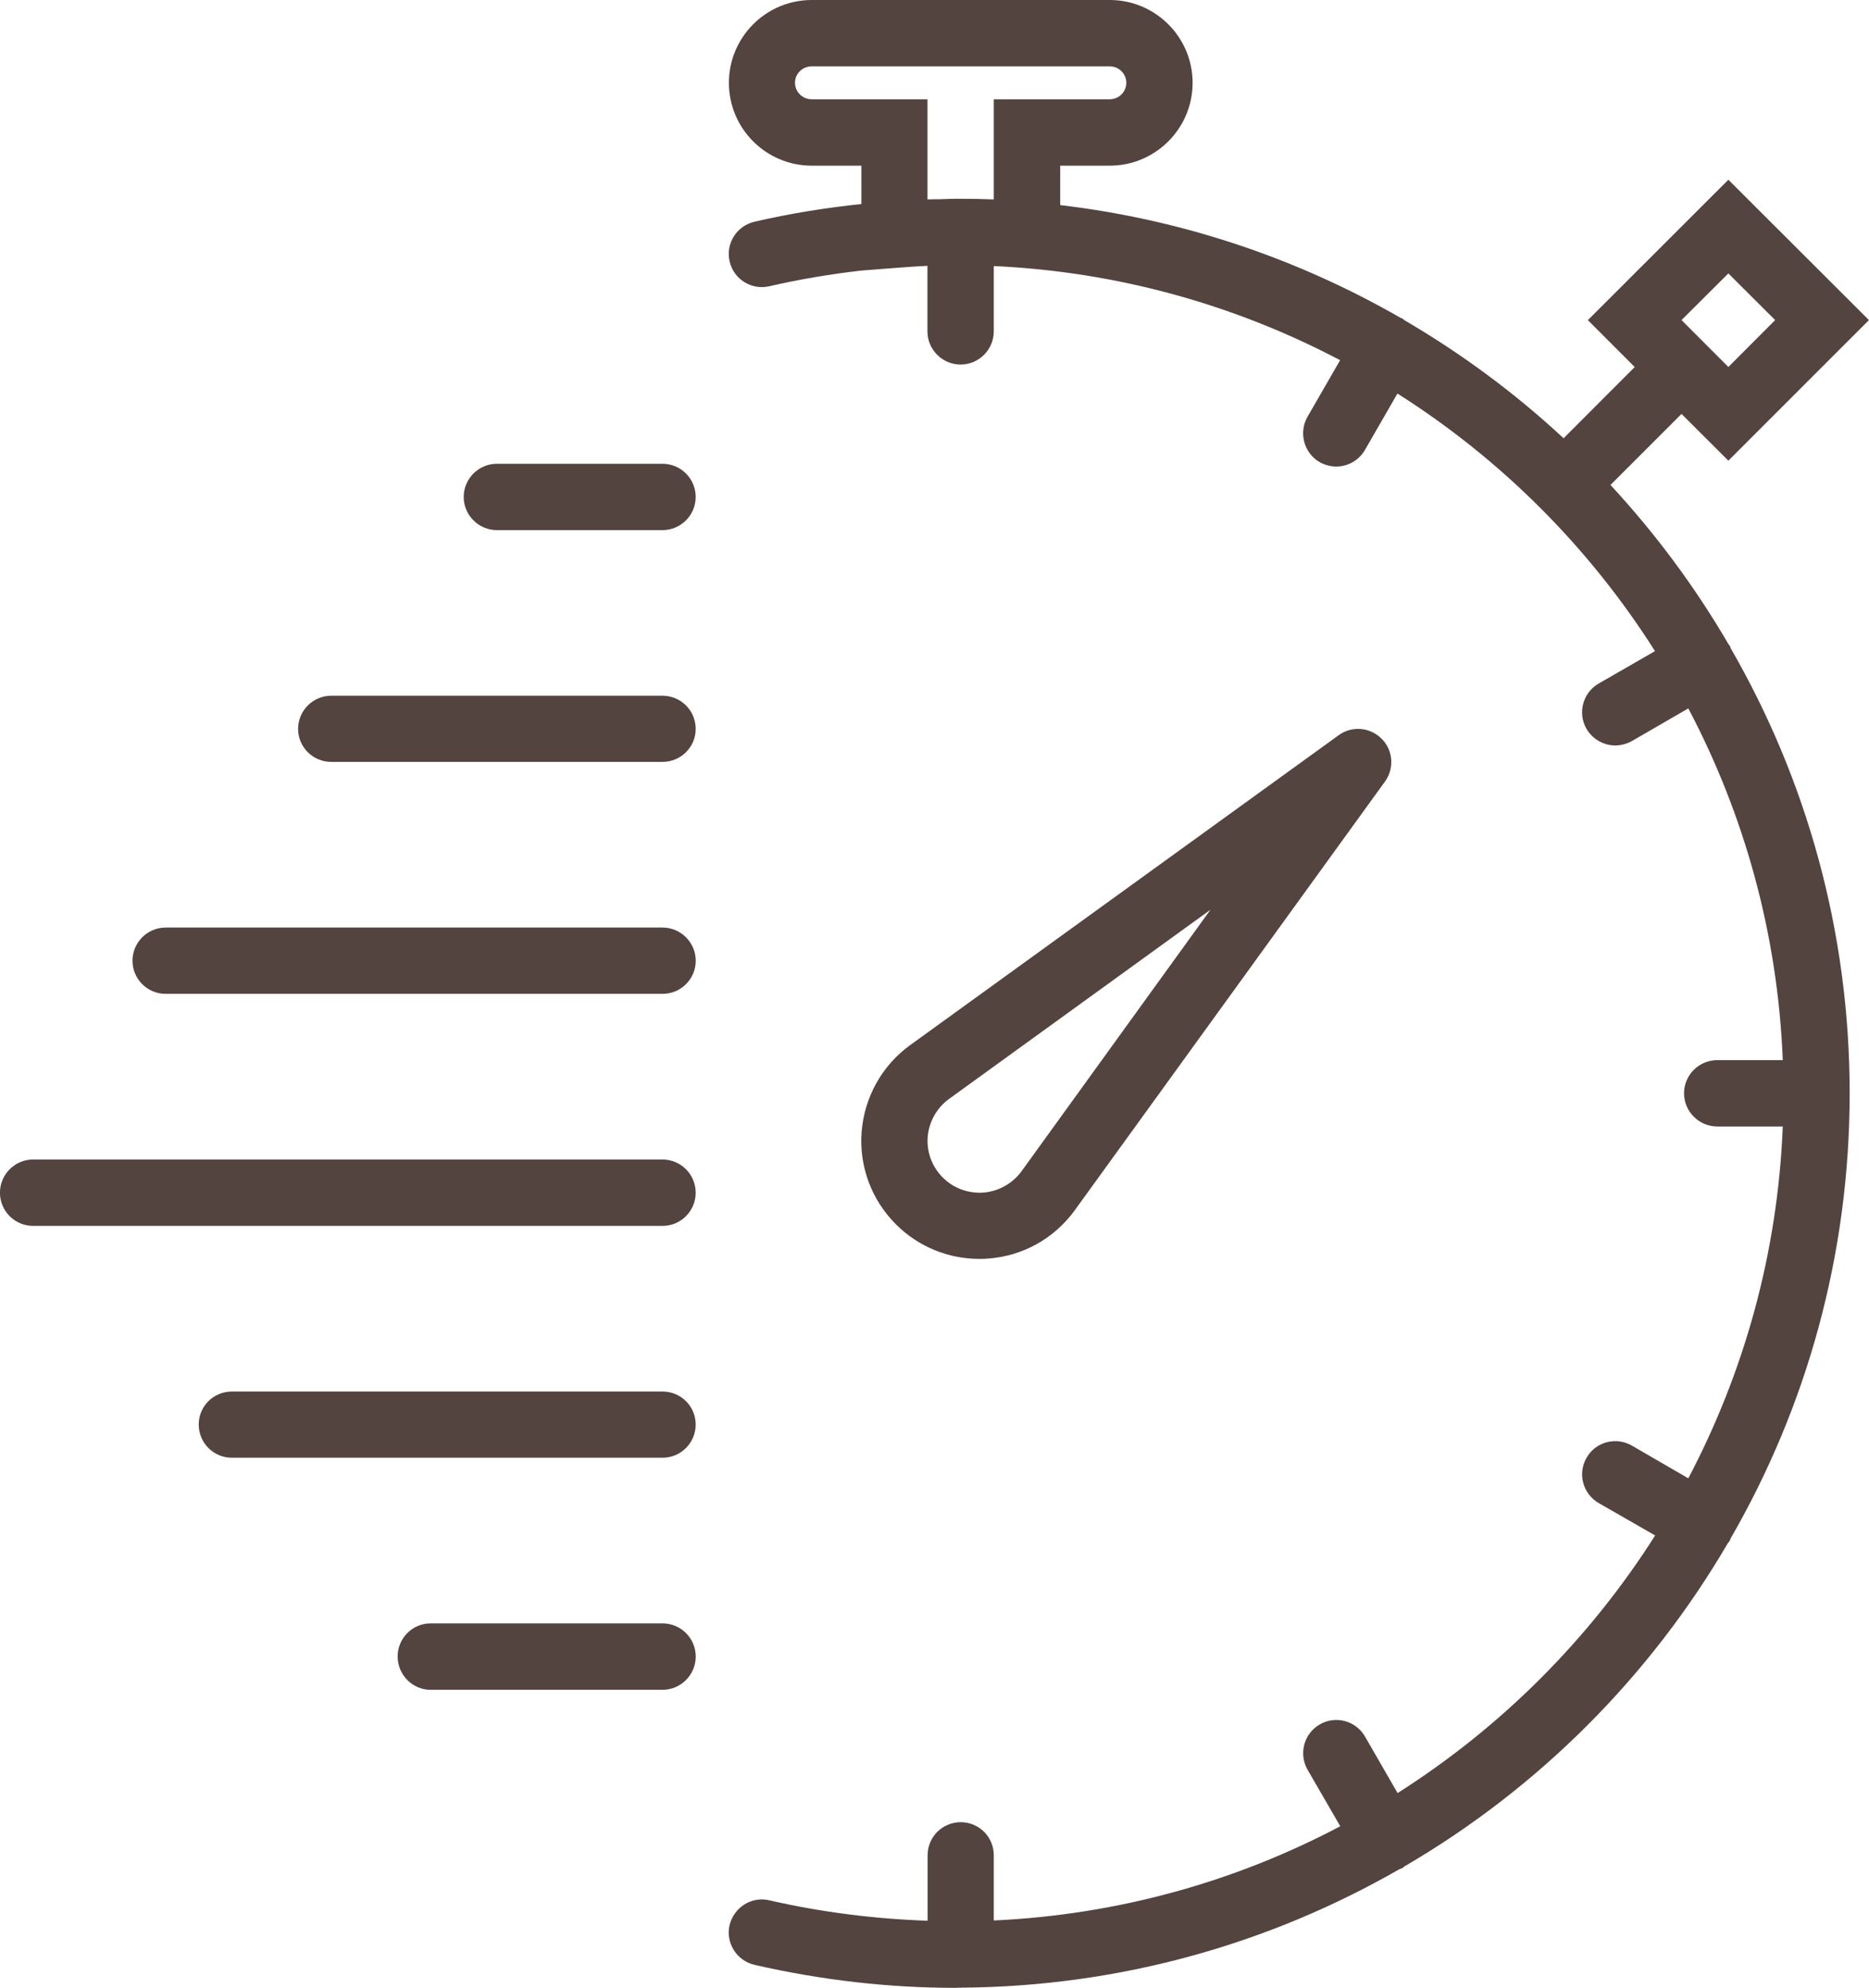
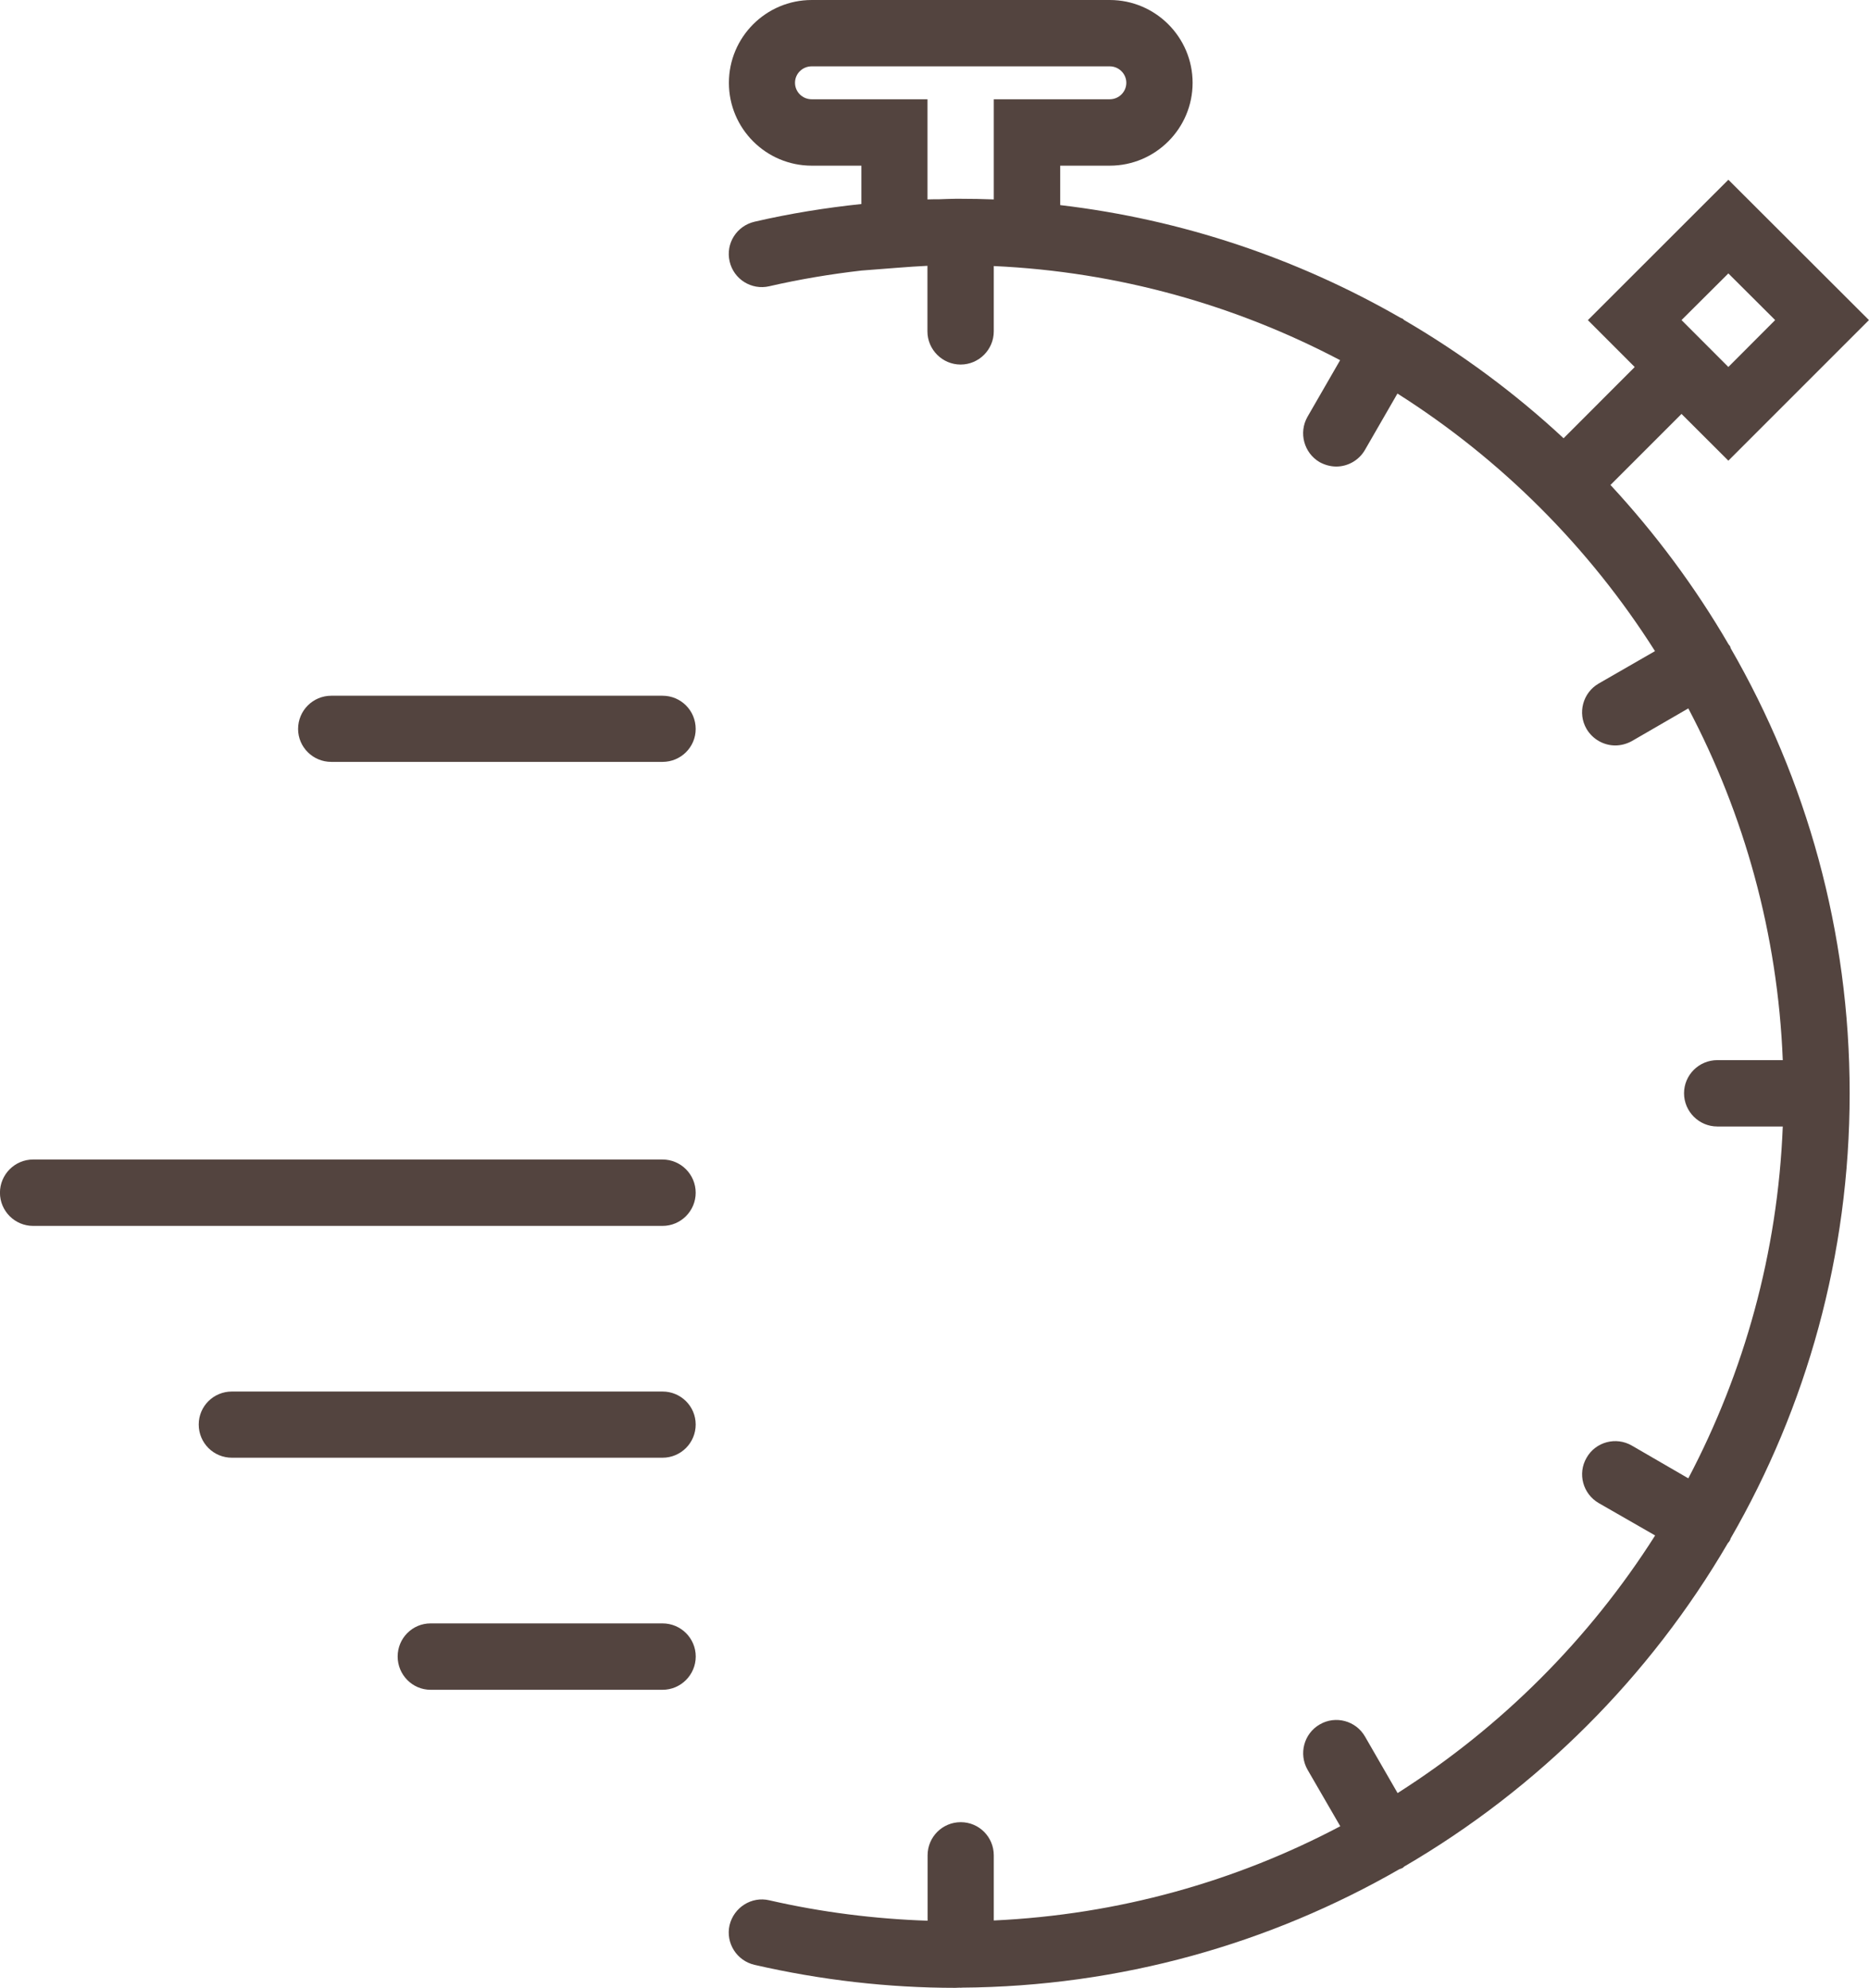
<svg xmlns="http://www.w3.org/2000/svg" version="1.1" id="Layer_1" x="0px" y="0px" width="38.541px" height="40.989px" viewBox="-2.131 -4.379 38.541 40.989" xml:space="preserve">
  <g>
-     <path fill="#53443F" d="M18.253,21.572c0.715-0.054,1.361-0.418,1.78-0.997l6.399-8.843c0.192-0.27,0.166-0.644-0.074-0.88 c-0.236-0.237-0.61-0.268-0.88-0.074l-8.846,6.397c-0.578,0.42-0.938,1.072-0.995,1.782c-0.056,0.711,0.203,1.407,0.708,1.91 c0.457,0.458,1.073,0.712,1.718,0.712C18.127,21.579,18.189,21.579,18.253,21.572L18.253,21.572z M16.999,19.063 c0.027-0.313,0.187-0.597,0.437-0.78l5.394-3.903l-3.898,5.395c-0.187,0.253-0.471,0.411-0.785,0.437 c-0.31,0.021-0.614-0.087-0.837-0.311C17.089,19.682,16.975,19.374,16.999,19.063L16.999,19.063z M16.999,19.063" />
    <path fill="#53443F" d="M33.557,8.986c-0.006-0.017-0.006-0.03-0.013-0.042c-0.01-0.014-0.023-0.024-0.03-0.037 c-0.69-1.185-1.508-2.285-2.435-3.286l1.465-1.465l0.966,0.964l2.899-2.899L33.51-0.673l-2.897,2.895l0.966,0.967l-1.467,1.469 c-0.997-0.928-2.102-1.745-3.285-2.436c-0.014-0.009-0.021-0.022-0.034-0.03c-0.014-0.009-0.028-0.009-0.042-0.017 c-2.116-1.217-4.488-2.027-7.019-2.325v-0.813h1.022c0.942,0,1.708-0.767,1.708-1.708c0-0.941-0.766-1.708-1.708-1.708h-6.146 c-0.944,0-1.708,0.767-1.708,1.708c0,0.941,0.764,1.708,1.708,1.708h1.024v0.791c-0.737,0.077-1.475,0.196-2.201,0.364 c-0.372,0.086-0.602,0.45-0.516,0.82c0.084,0.367,0.451,0.597,0.819,0.511c0.625-0.144,1.263-0.25,1.897-0.323l0.734-0.057 c0.223-0.018,0.429-0.031,0.629-0.041v1.352c0,0.376,0.308,0.684,0.684,0.684c0.377,0,0.684-0.308,0.684-0.684V1.107 c2.568,0.117,4.99,0.808,7.142,1.941L24.83,4.217c-0.185,0.327-0.072,0.744,0.251,0.933c0.11,0.06,0.228,0.091,0.344,0.091 c0.233,0,0.464-0.124,0.59-0.341l0.671-1.164c2.138,1.354,3.956,3.172,5.311,5.311l-1.164,0.67 c-0.323,0.188-0.438,0.607-0.247,0.935c0.128,0.216,0.357,0.34,0.591,0.34c0.116,0,0.233-0.03,0.343-0.09l1.164-0.674 c1.151,2.182,1.845,4.644,1.948,7.253h-1.35c-0.378,0-0.686,0.306-0.686,0.683c0,0.376,0.308,0.685,0.686,0.685h1.35 c-0.104,2.611-0.797,5.068-1.948,7.255l-1.164-0.675c-0.326-0.189-0.747-0.079-0.934,0.251c-0.19,0.327-0.076,0.744,0.25,0.934 L32,27.282c-1.358,2.139-3.173,3.953-5.311,5.312l-0.671-1.164c-0.189-0.33-0.61-0.441-0.935-0.251 c-0.326,0.188-0.438,0.607-0.25,0.935l0.674,1.164c-2.154,1.138-4.572,1.824-7.145,1.943v-1.343c0-0.378-0.303-0.684-0.681-0.684 c-0.38,0-0.684,0.306-0.684,0.684v1.348c-1.09-0.037-2.185-0.174-3.263-0.421c-0.367-0.087-0.733,0.146-0.821,0.514 c-0.083,0.366,0.148,0.733,0.516,0.817c1.363,0.313,2.757,0.474,4.138,0.474c0.034,0,0.064-0.004,0.101-0.004 c0.003,0,0.005,0.004,0.01,0.004c0.008,0,0.01-0.004,0.017-0.004c3.282-0.022,6.365-0.91,9.03-2.442 c0.024-0.009,0.043-0.013,0.064-0.025c0.016-0.006,0.022-0.02,0.036-0.03c2.759-1.608,5.063-3.91,6.674-6.668 c0.014-0.017,0.03-0.033,0.039-0.053c0.012-0.014,0.012-0.03,0.018-0.044c1.562-2.706,2.455-5.838,2.455-9.18 C36.012,14.824,35.118,11.691,33.557,8.986L33.557,8.986z M33.51,1.259l0.965,0.962L33.51,3.188l-0.966-0.967L33.51,1.259z M16.995-0.267v-2.065h-2.388c-0.191,0-0.344-0.153-0.344-0.34c0-0.187,0.153-0.339,0.344-0.339h6.146 c0.188,0,0.342,0.153,0.342,0.339c0,0.187-0.153,0.34-0.342,0.34h-2.391v2.065C18.127-0.276,17.9-0.28,17.679-0.28 c-0.019,0-0.04,0-0.061,0c-0.016,0-0.032,0-0.05,0c-0.113,0-0.223,0.007-0.336,0.01C17.151-0.27,17.079-0.27,16.995-0.267 L16.995-0.267z M16.995-0.267" />
-     <path fill="#53443F" d="M11.531,5.184H8.116c-0.377,0-0.685,0.307-0.685,0.684c0,0.376,0.307,0.684,0.685,0.684h3.415 c0.377,0,0.684-0.308,0.684-0.684C12.215,5.491,11.909,5.184,11.531,5.184L11.531,5.184z M11.531,5.184" />
    <path fill="#53443F" d="M11.531,9.967H4.7c-0.376,0-0.684,0.304-0.684,0.685c0,0.376,0.308,0.679,0.684,0.679h6.831 c0.377,0,0.684-0.303,0.684-0.679C12.215,10.271,11.909,9.967,11.531,9.967L11.531,9.967z M11.531,9.967" />
-     <path fill="#53443F" d="M11.531,14.747H1.285c-0.377,0-0.684,0.308-0.684,0.684c0,0.377,0.307,0.683,0.684,0.683h10.247 c0.377,0,0.684-0.306,0.684-0.683C12.215,15.055,11.909,14.747,11.531,14.747L11.531,14.747z M11.531,14.747" />
    <path fill="#53443F" d="M11.531,19.53H-1.448c-0.377,0-0.684,0.308-0.684,0.685s0.307,0.684,0.684,0.684h12.979 c0.377,0,0.684-0.307,0.684-0.684S11.909,19.53,11.531,19.53L11.531,19.53z M11.531,19.53" />
    <path fill="#53443F" d="M11.531,24.314H2.652c-0.381,0-0.685,0.304-0.685,0.68c0,0.38,0.304,0.685,0.685,0.685h8.879 c0.377,0,0.684-0.305,0.684-0.685C12.215,24.618,11.909,24.314,11.531,24.314L11.531,24.314z M11.531,24.314" />
    <path fill="#53443F" d="M11.531,29.095H6.748c-0.375,0-0.679,0.306-0.679,0.683s0.304,0.686,0.679,0.686h4.784 c0.377,0,0.684-0.309,0.684-0.686S11.909,29.095,11.531,29.095L11.531,29.095z M11.531,29.095" />
  </g>
</svg>